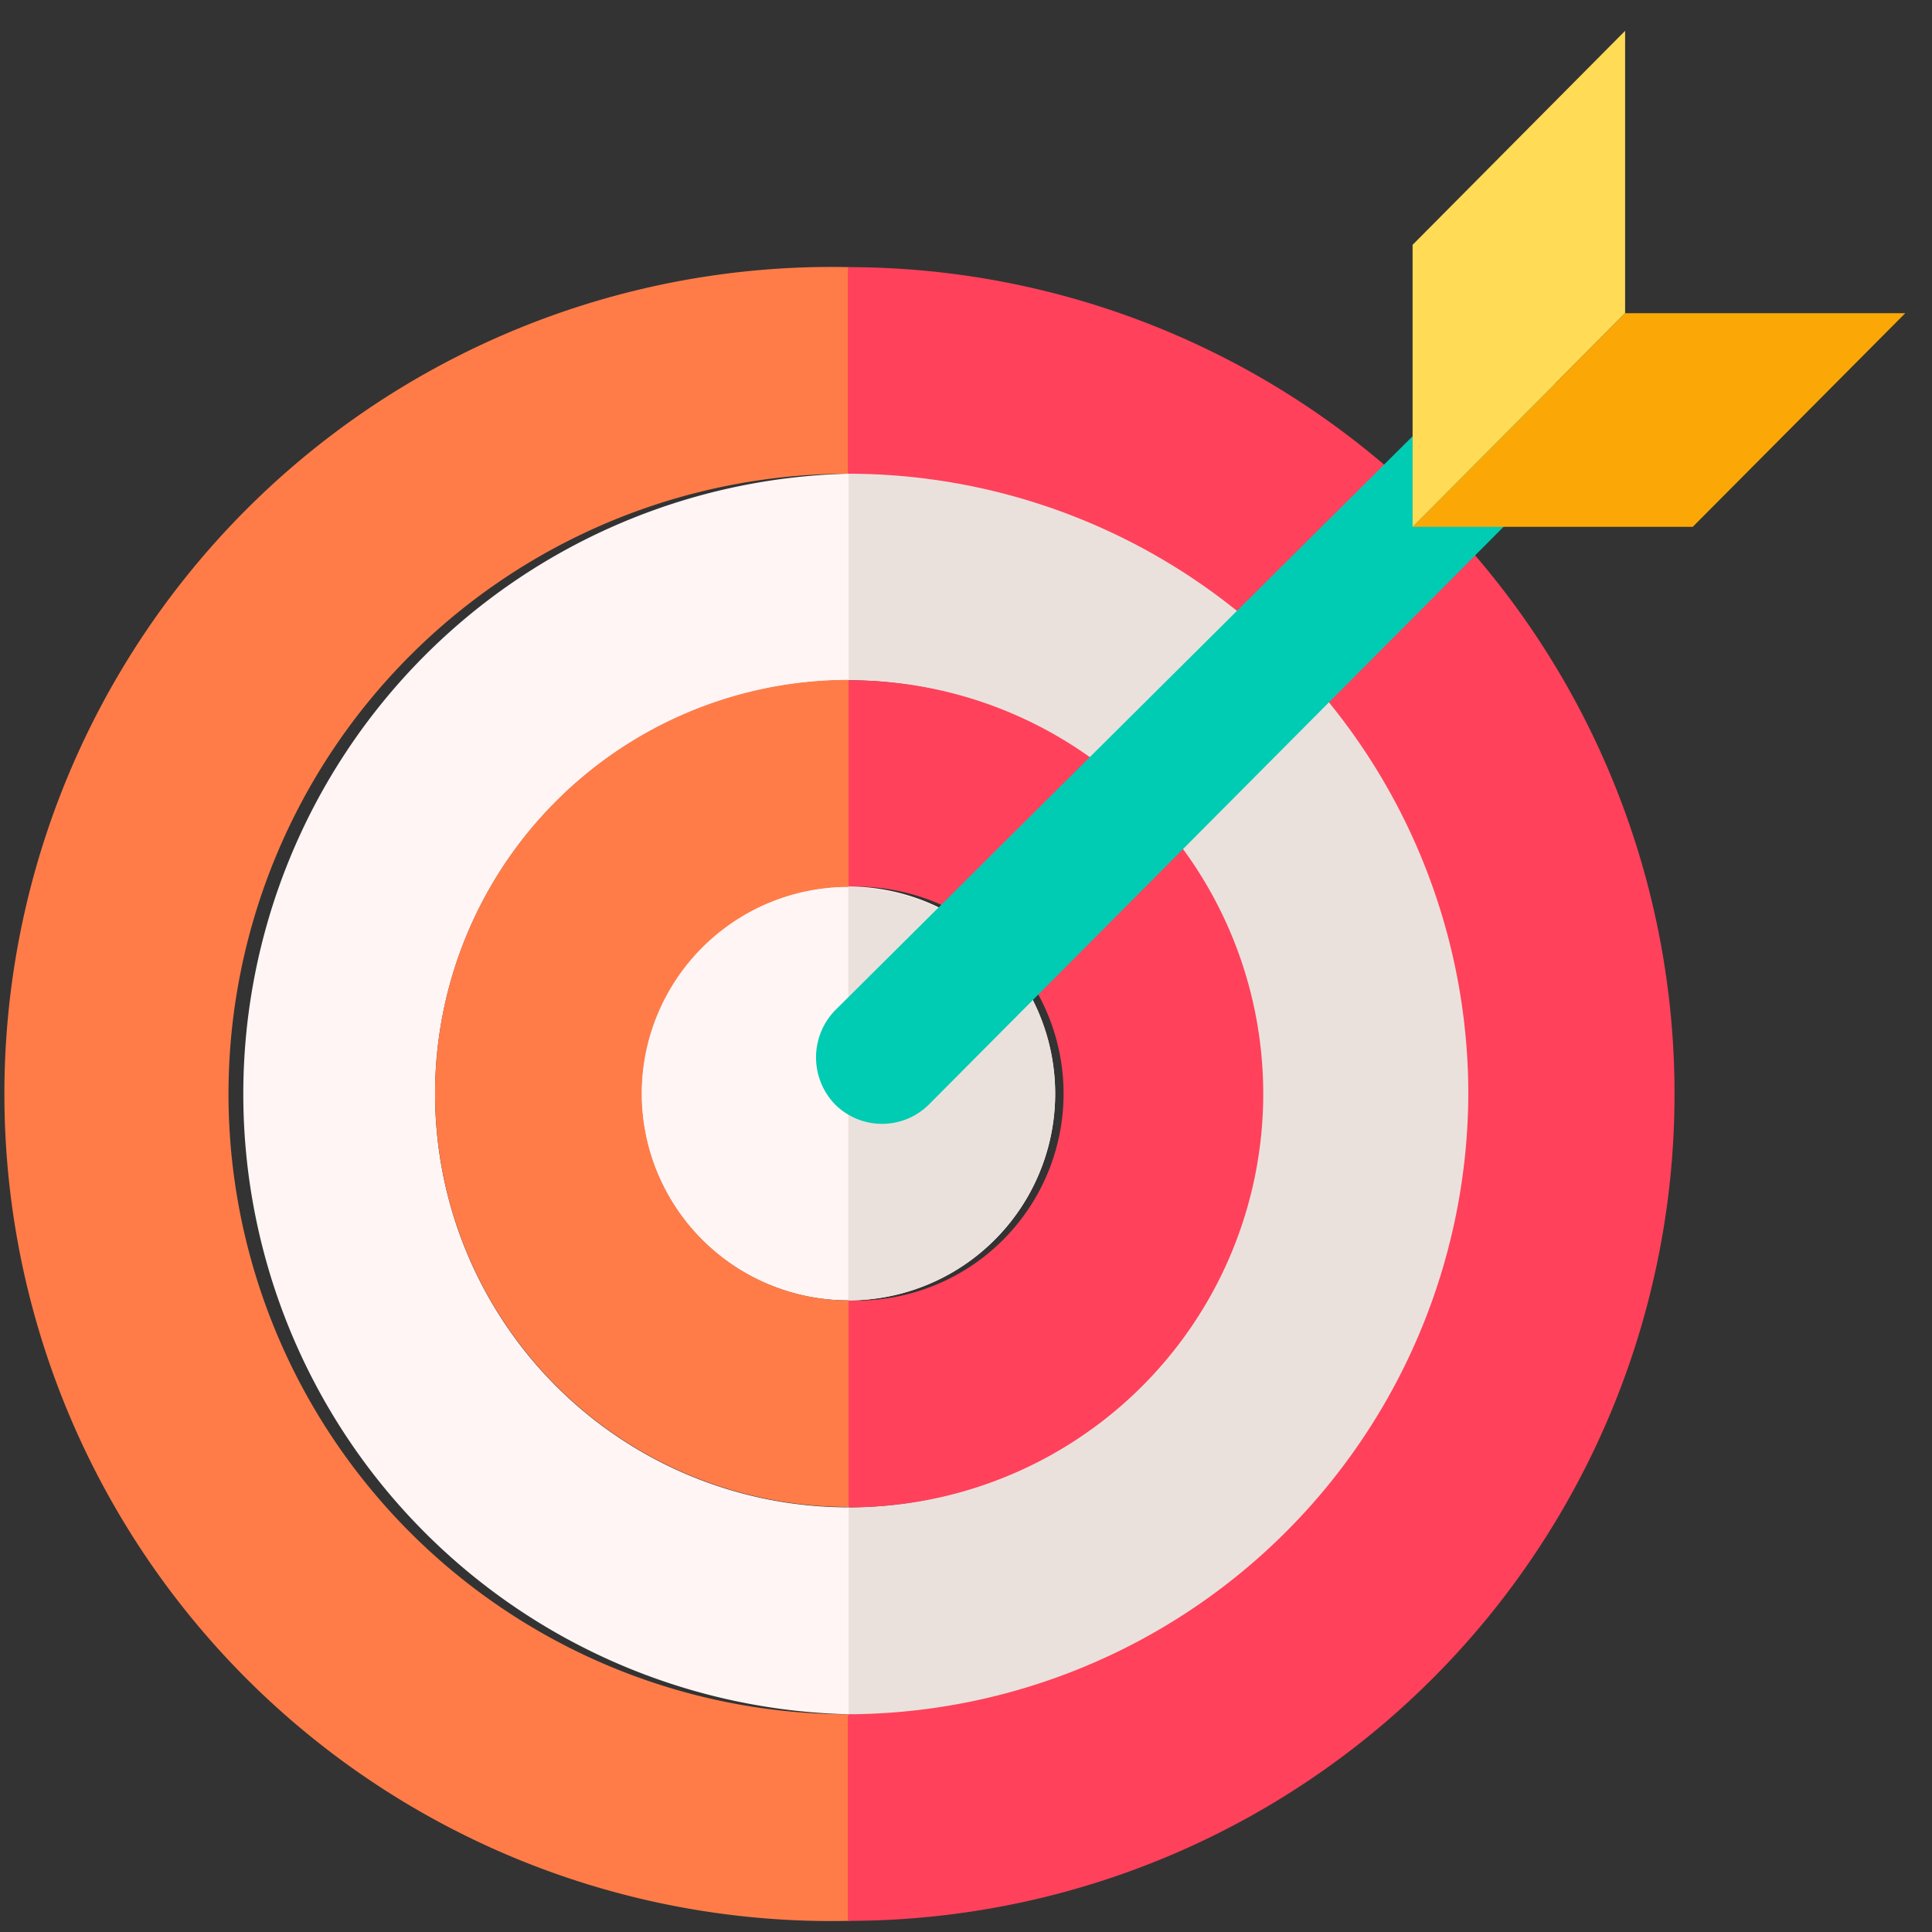
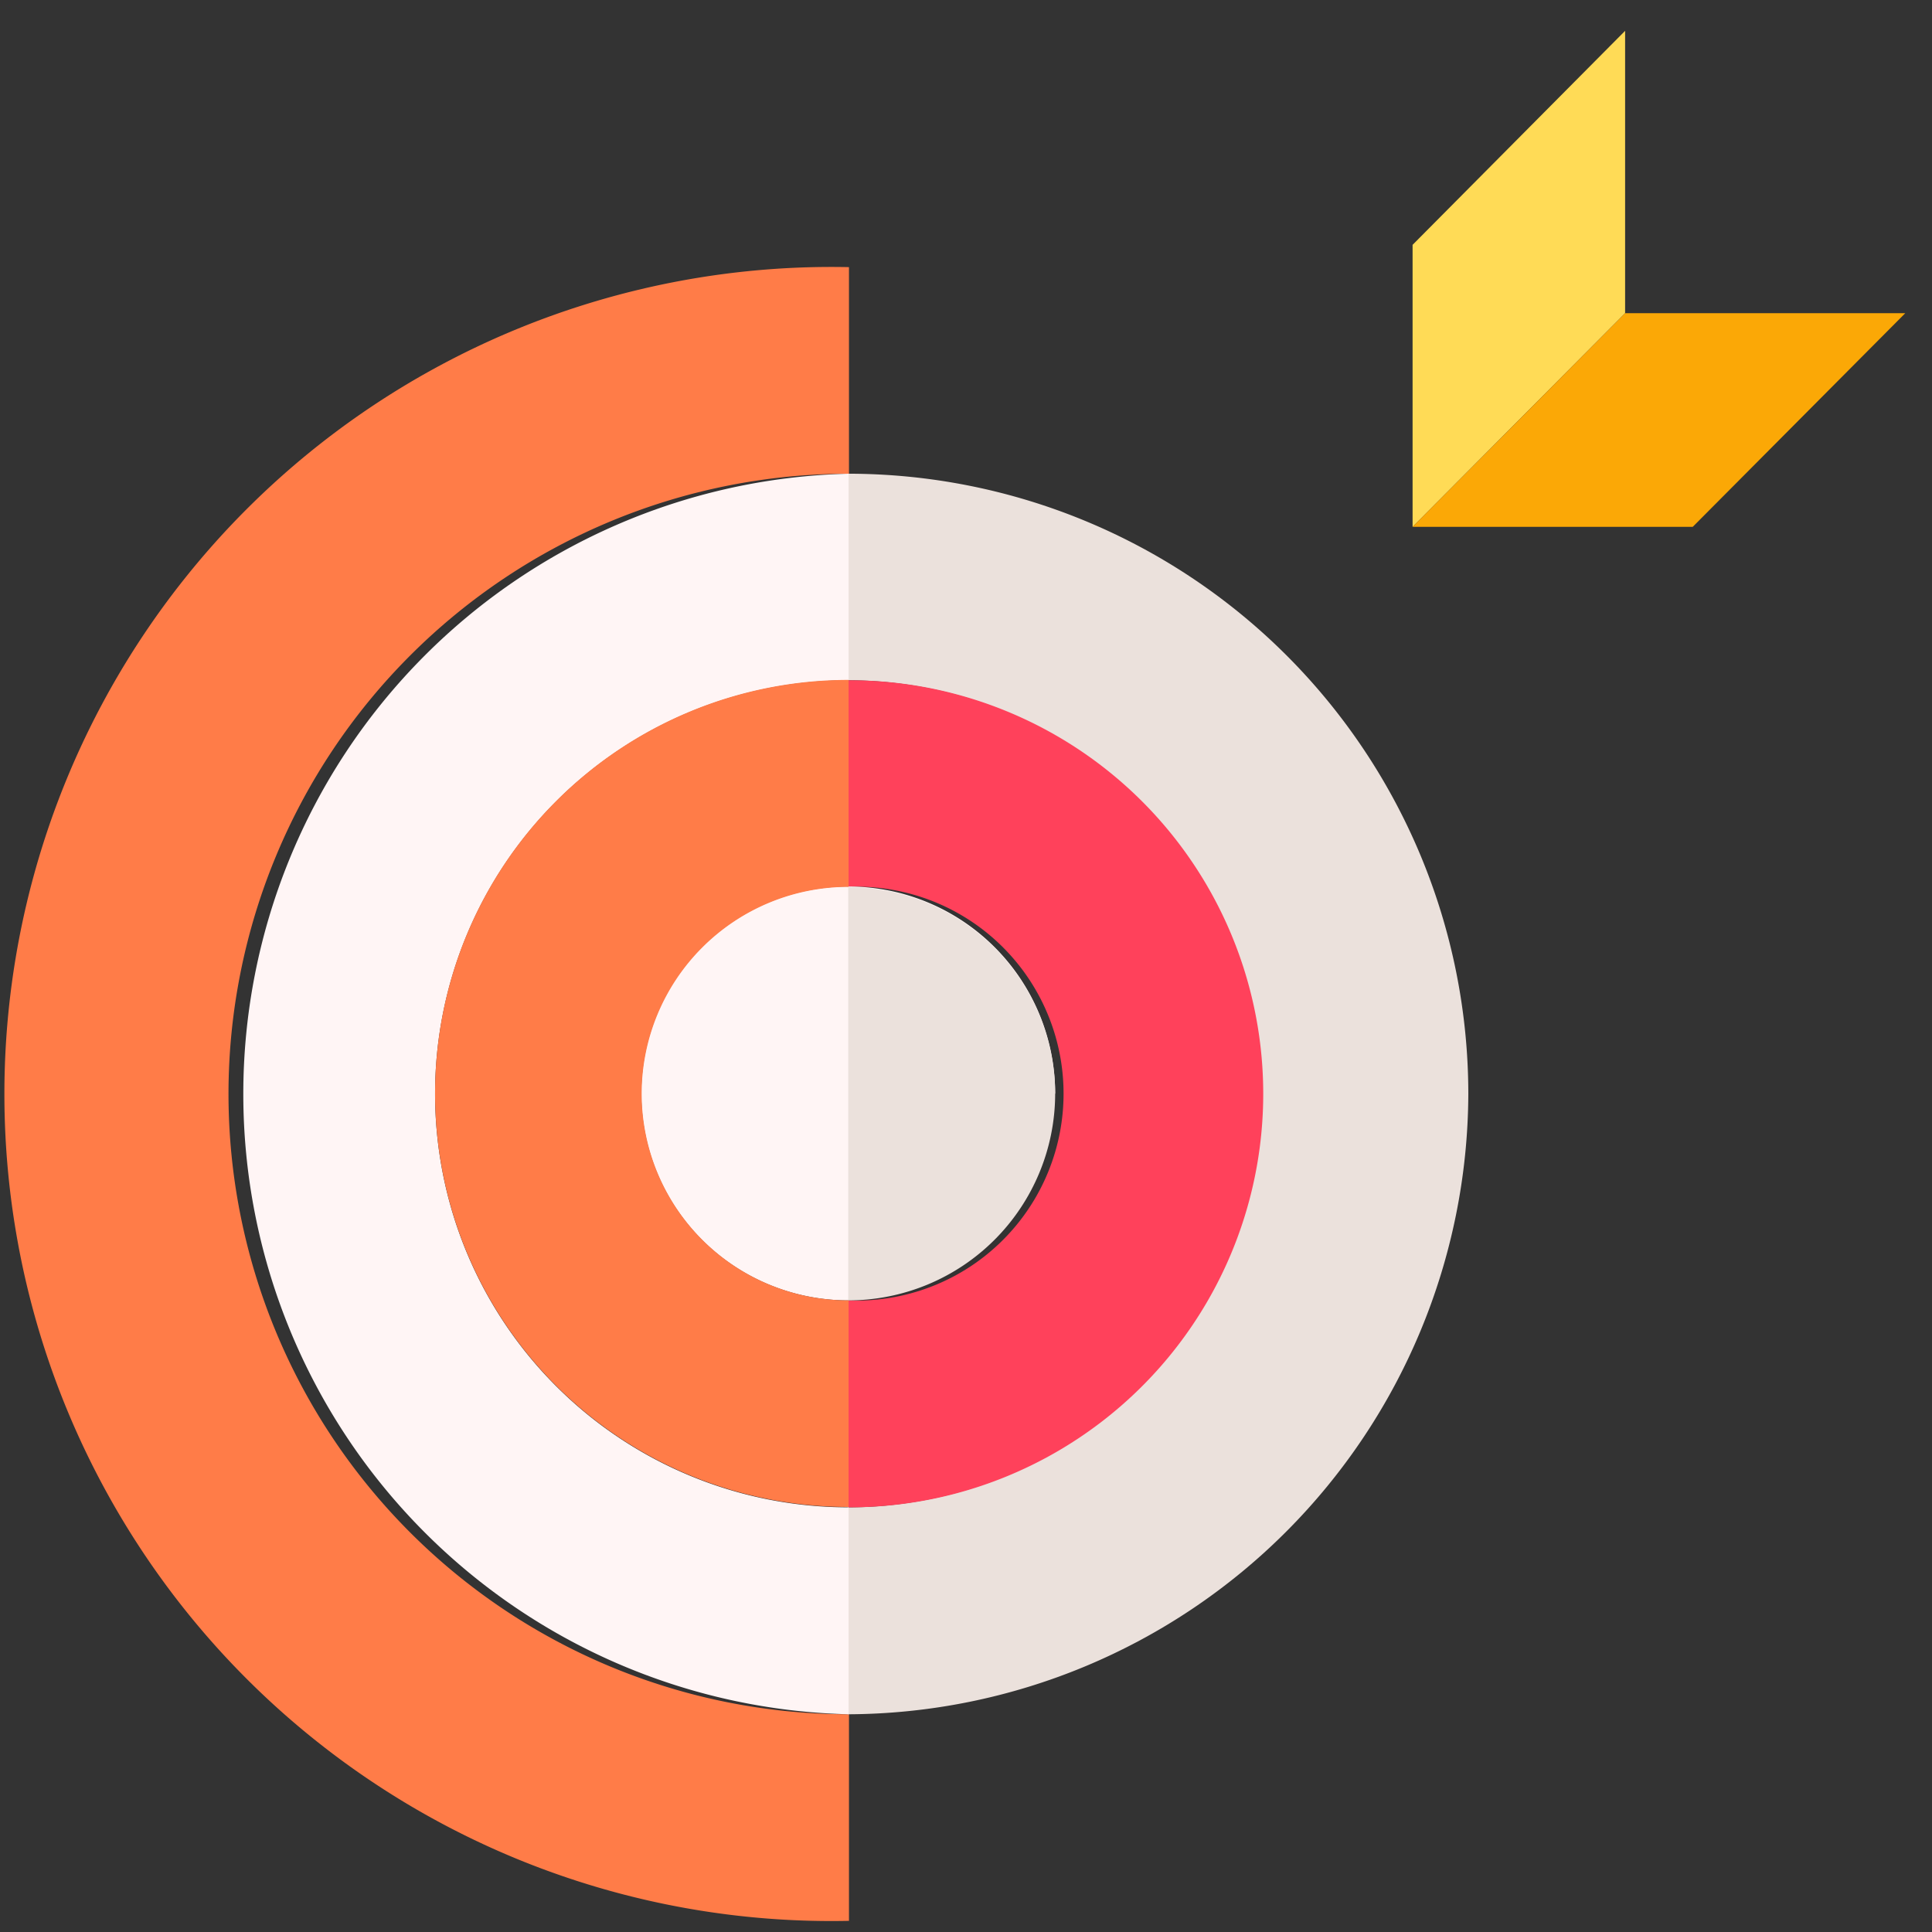
<svg xmlns="http://www.w3.org/2000/svg" id="Capa_1" data-name="Capa 1" width="52" height="52" viewBox="0 0 52 52">
  <rect x="0" y="0" width="52" height="52" fill="#333333" stroke="none" />
  <defs>
    <style>.cls-1{fill:#ff7c48;}.cls-2{fill:#ff415b;}.cls-3{fill:#ebe1dc;}.cls-4{fill:#fff5f5;}.cls-5{fill:#00ccb3;}.cls-6{fill:#ffdb56;}.cls-7{fill:#fba806;}.cls-8{fill:none;}</style>
  </defs>
  <title>retargetingicon</title>
  <path class="cls-1" d="M6.15,29.44a16.7,16.7,0,0,0,16.7,16.7h0V51.7a22.26,22.26,0,1,1,0-44.51v5.56A16.7,16.7,0,0,0,6.15,29.44Z" />
-   <path class="cls-2" d="M45.07,29.44A22.25,22.25,0,0,1,22.82,51.7V46.14a16.7,16.7,0,0,0,0-33.39h0V7.19A22.25,22.25,0,0,1,45.07,29.44Z" />
  <path class="cls-3" d="M39.52,29.44a16.76,16.76,0,0,1-16.7,16.7V40.57a11.13,11.13,0,1,0,0-22.26V12.75A16.7,16.7,0,0,1,39.52,29.44Z" />
  <path class="cls-2" d="M34,29.44A11.13,11.13,0,0,1,22.82,40.57V35a5.57,5.57,0,1,0,0-11.13V18.31A11.13,11.13,0,0,1,34,29.44Z" />
-   <path class="cls-4" d="M22.83,35a5.57,5.57,0,1,1,5.57-5.57A5.56,5.56,0,0,1,22.83,35Z" />
+   <path class="cls-4" d="M22.83,35a5.57,5.57,0,1,1,5.57-5.57Z" />
  <path class="cls-3" d="M28.4,29.44A5.57,5.57,0,0,1,22.83,35V23.88A5.57,5.57,0,0,1,28.4,29.44Z" />
-   <path class="cls-5" d="M41.84,12.8,25,29.73a1.79,1.79,0,0,1-2.52,0h0a1.82,1.82,0,0,1,0-2.54L39.4,10.37a1.76,1.76,0,0,1,2.51,0h0A1.8,1.8,0,0,1,41.84,12.8Z" />
  <polygon class="cls-6" points="43.74 8.43 38.02 14.18 38.02 6.59 43.74 0.83 43.74 8.43" />
  <polygon class="cls-7" points="45.56 14.18 51.28 8.43 43.74 8.43 38.02 14.18 45.56 14.18" />
  <path class="cls-4" d="M11.71,29.44A11.13,11.13,0,0,0,22.84,40.57v5.57a16.7,16.7,0,0,1,0-33.39v5.56A11.13,11.13,0,0,0,11.71,29.44Z" />
  <path class="cls-1" d="M17.27,29.44A5.57,5.57,0,0,0,22.84,35v5.56a11.13,11.13,0,0,1,0-22.26v5.57A5.57,5.57,0,0,0,17.27,29.44Z" />
  <path class="cls-8" d="M22.83,23.88V35a5.57,5.57,0,0,1,0-11.13Z" />
</svg>